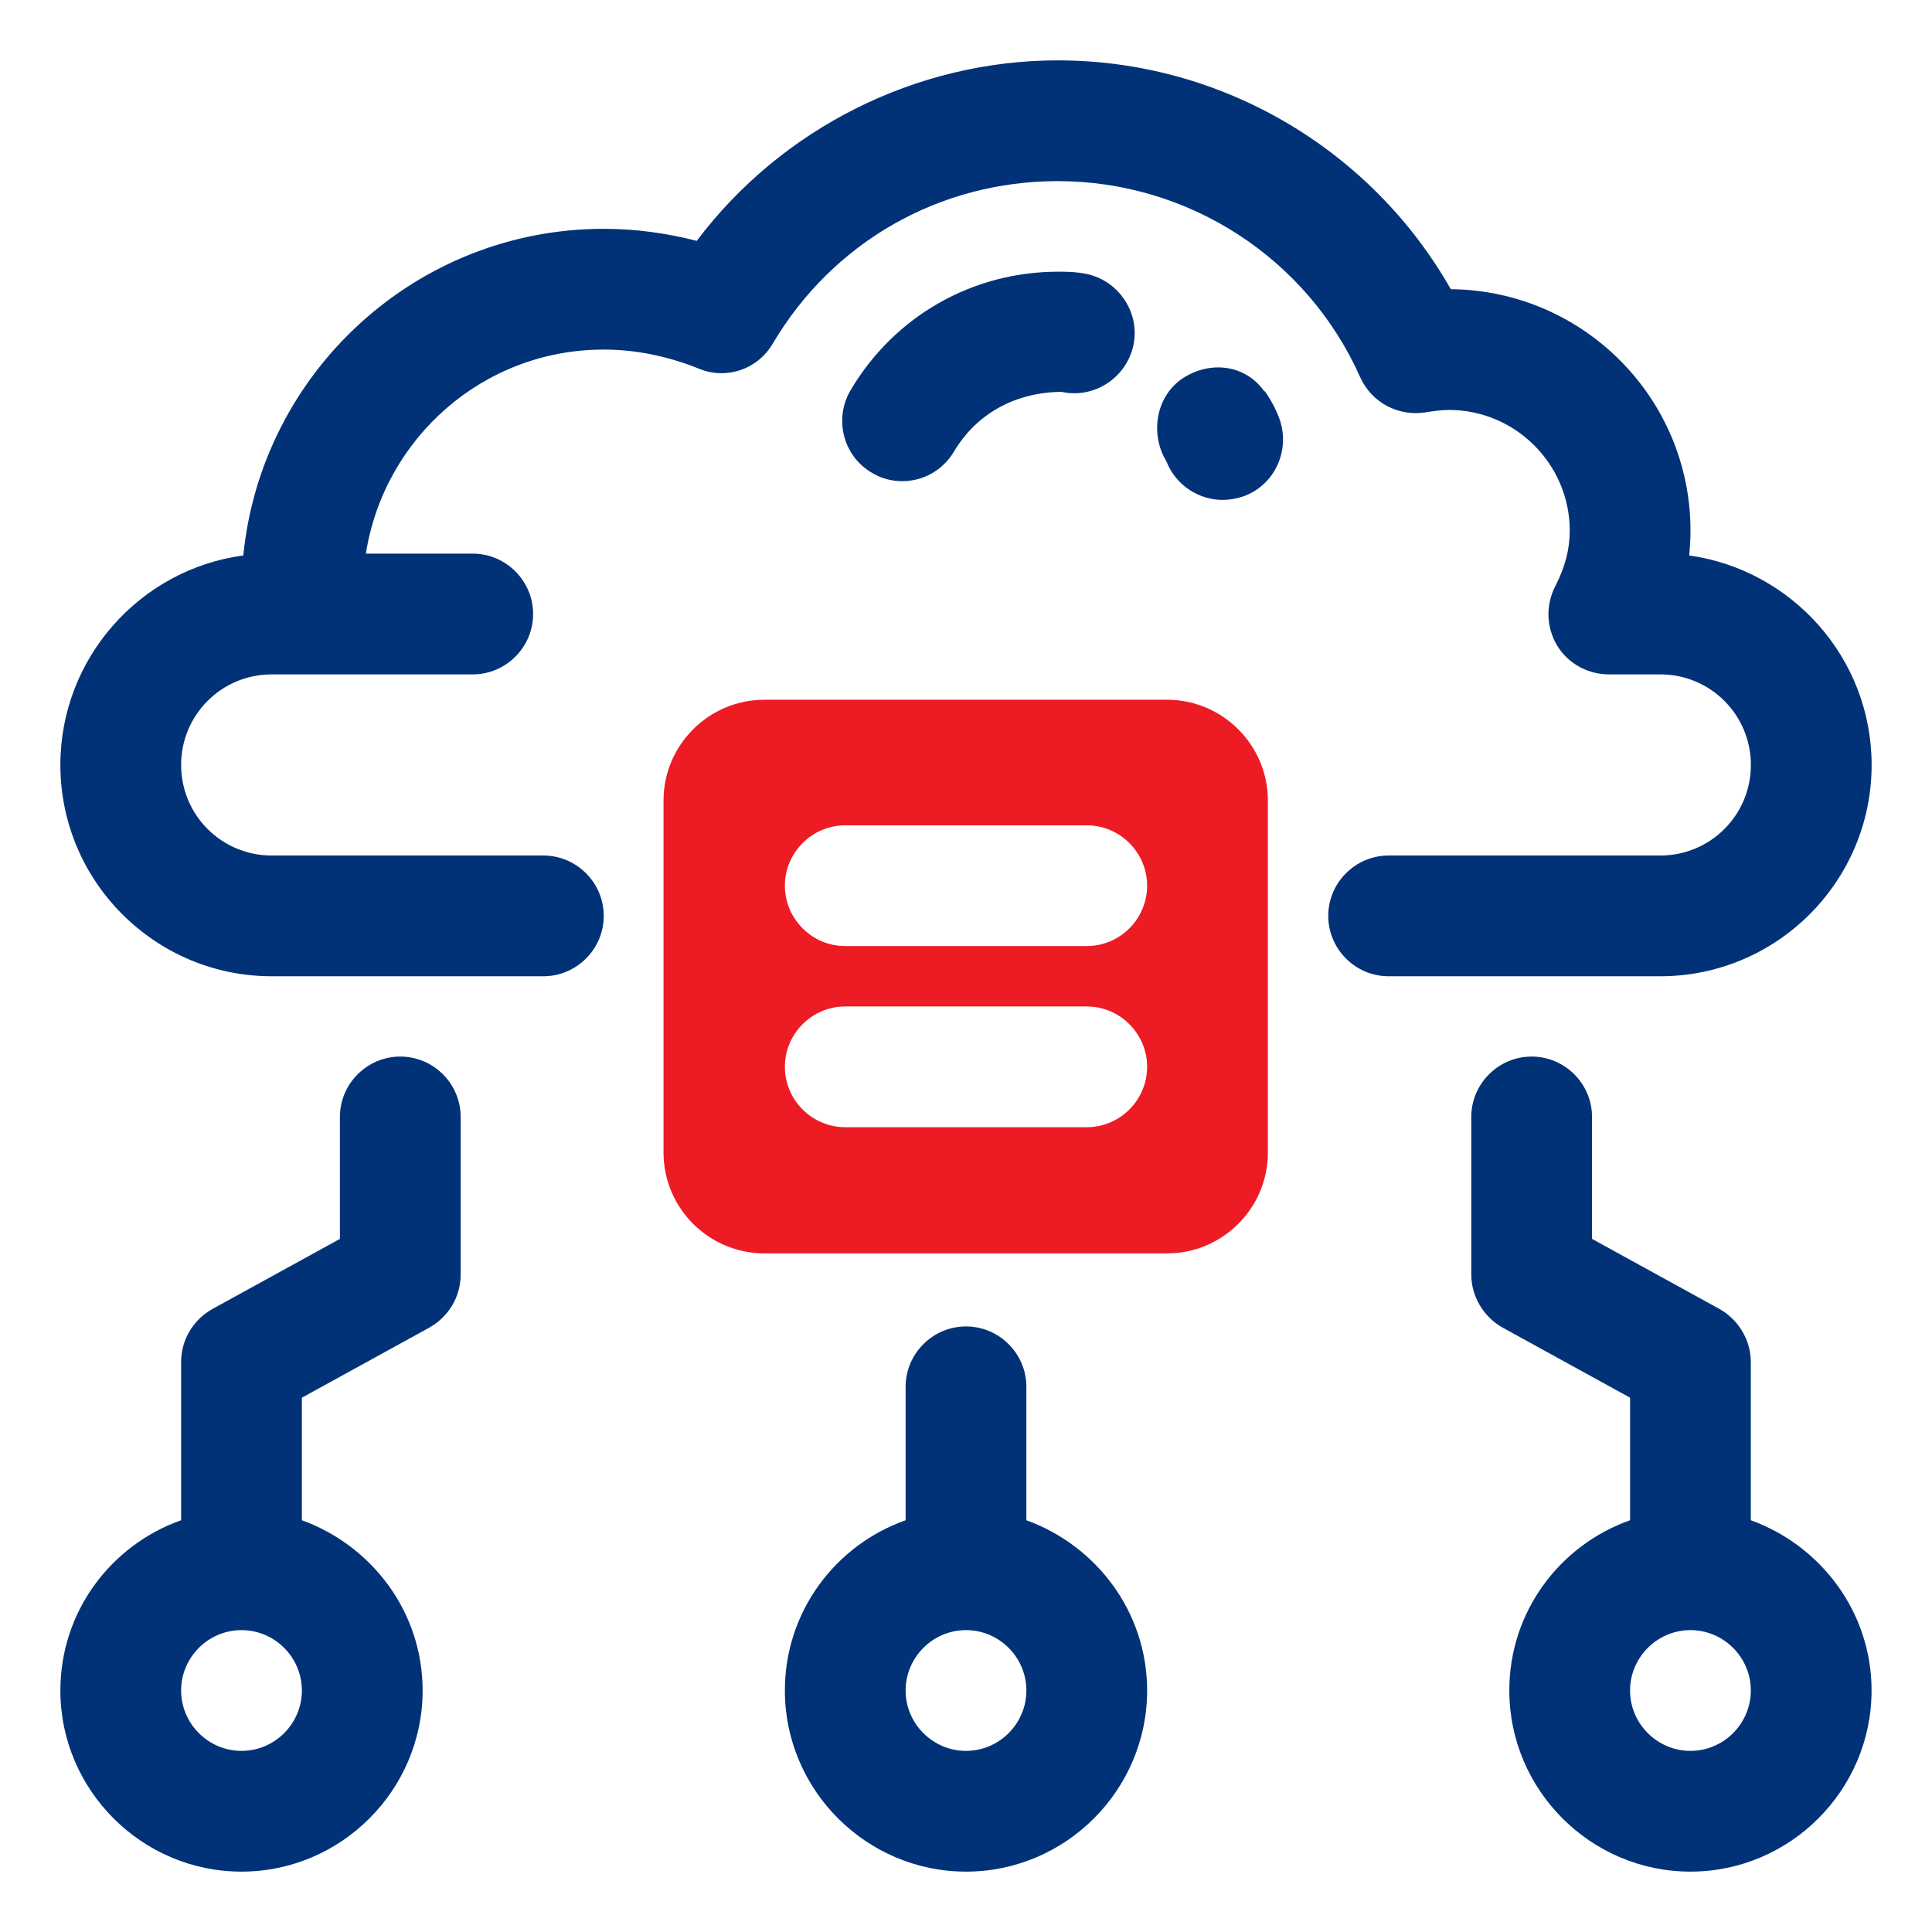
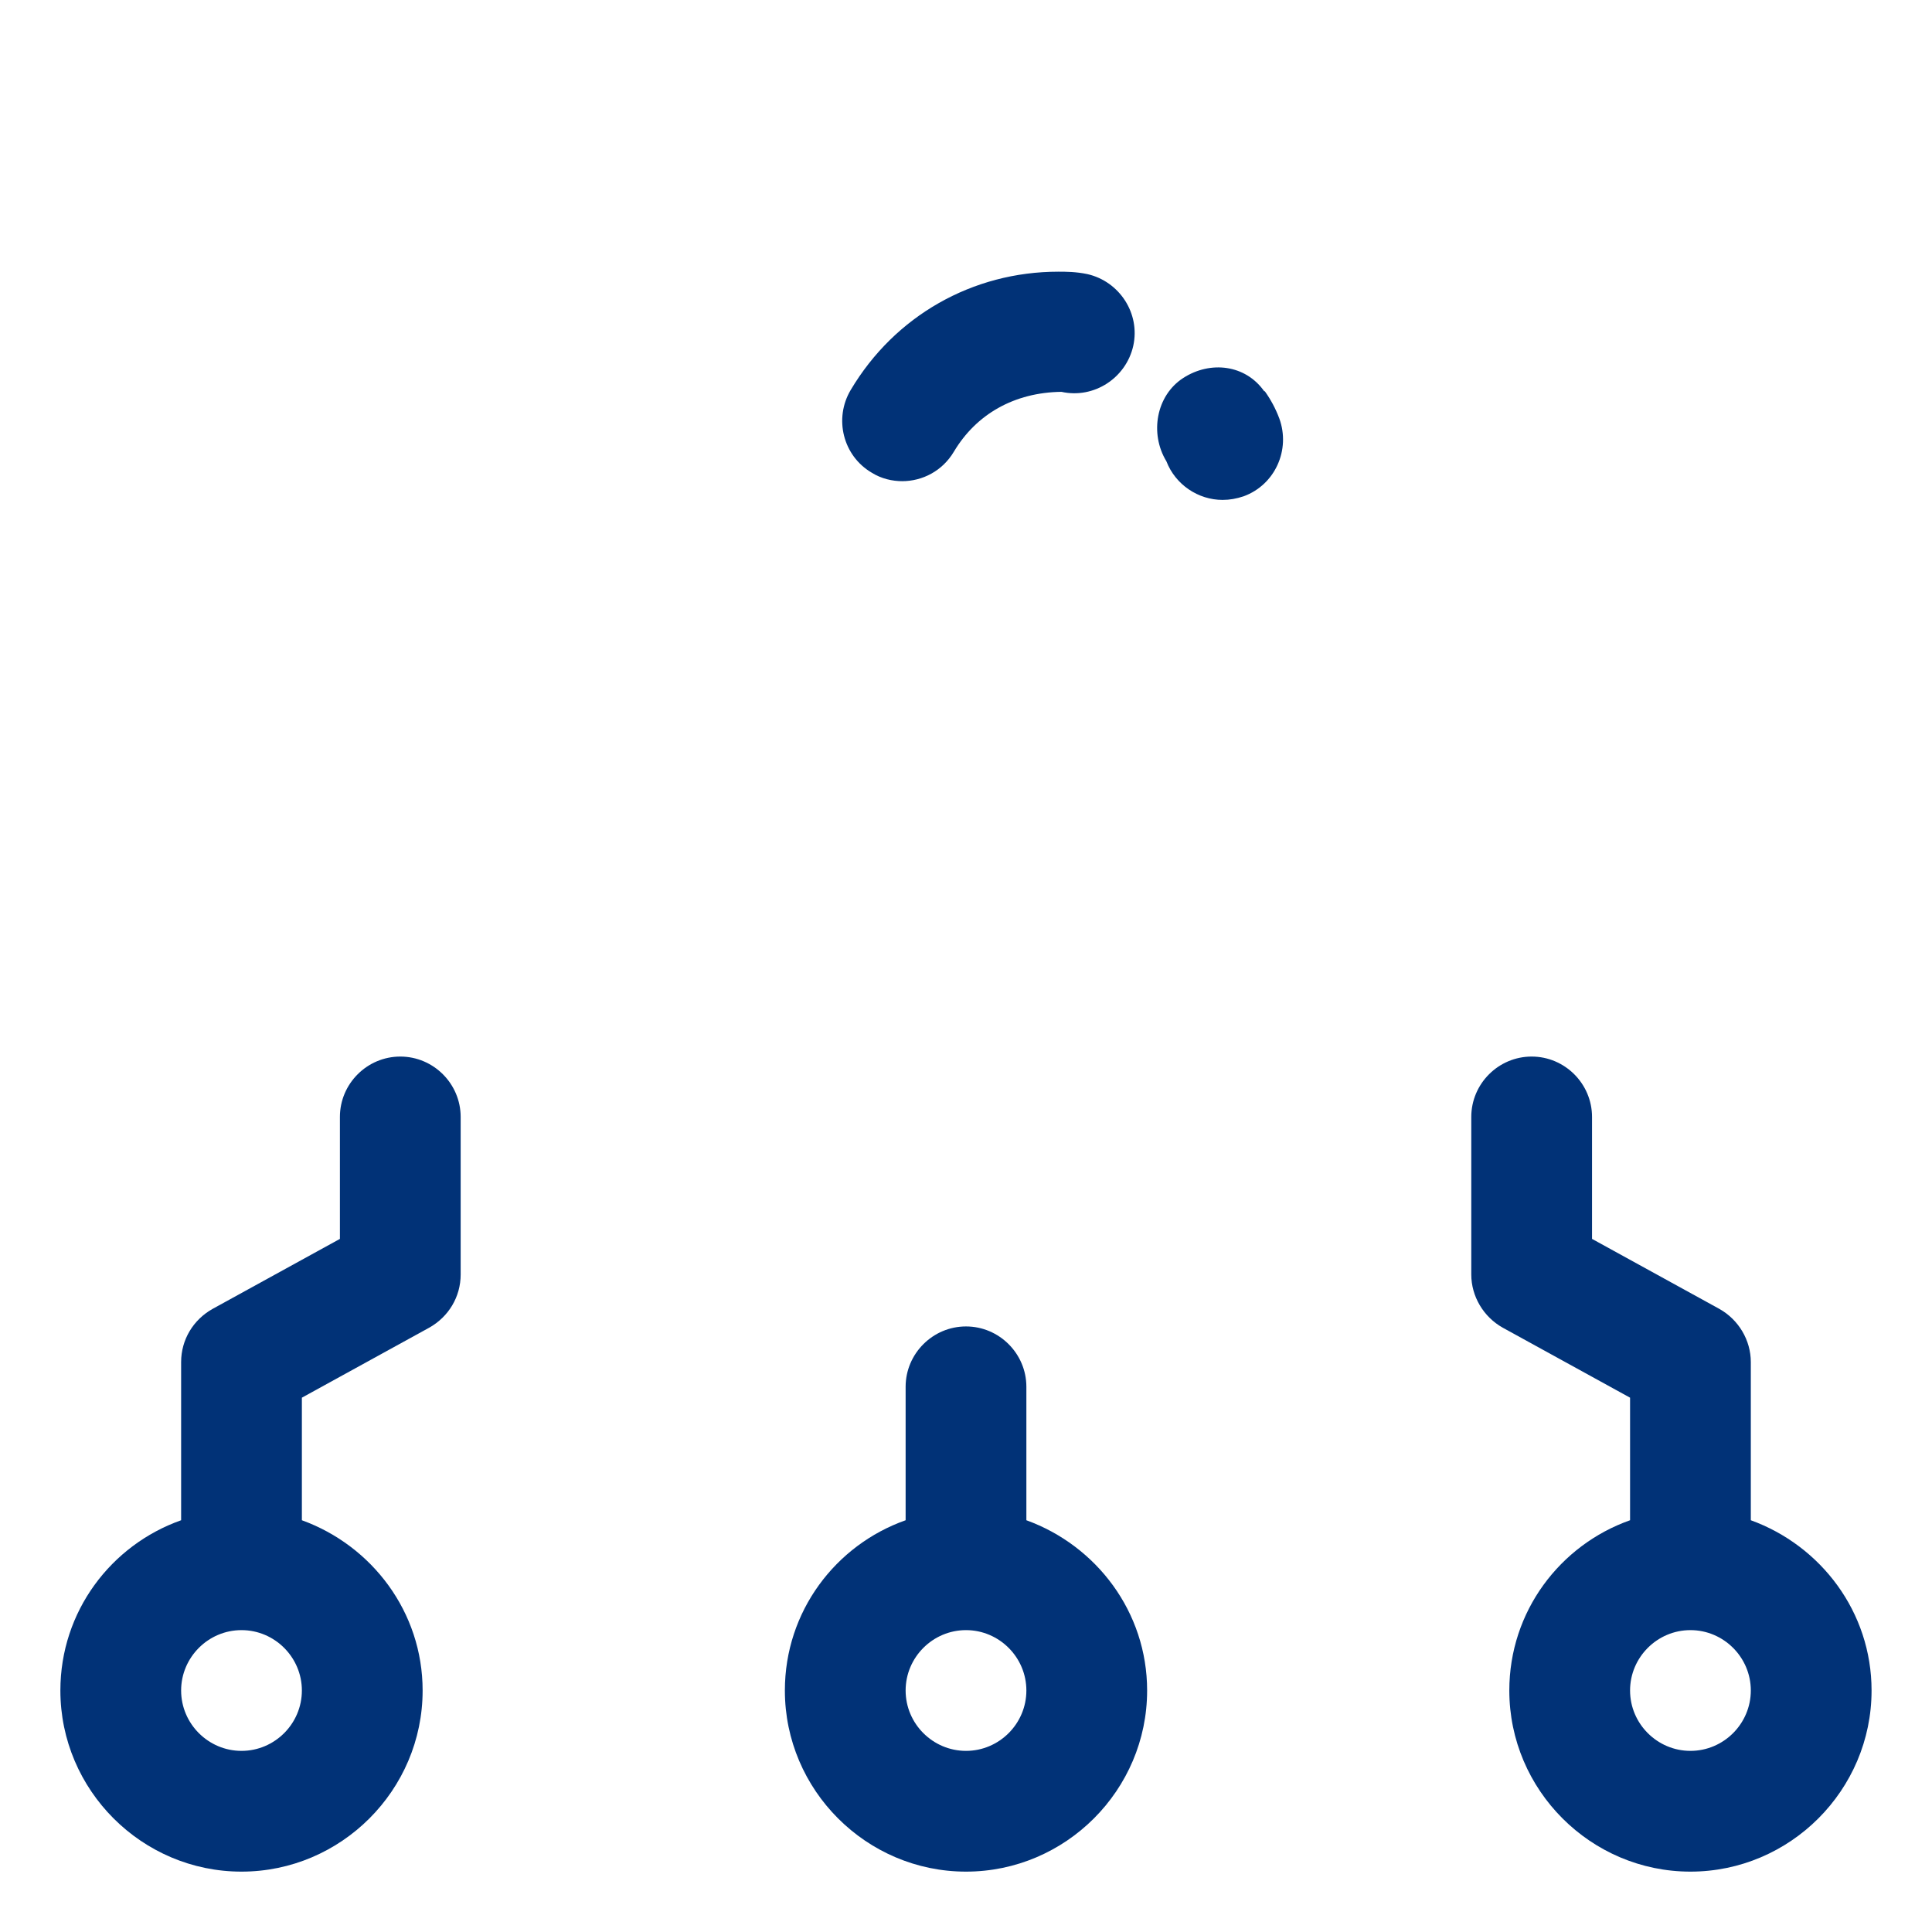
<svg xmlns="http://www.w3.org/2000/svg" width="32" height="32" viewBox="0 0 32 32" fill="none">
-   <path d="M31 12.67C31 10.9 29.68 9.44 27.98 9.2C27.99 9.06 28 8.93 28 8.79C28 6.59 26.22 4.81 24.03 4.79C22.71 2.47 20.23 1 17.52 1C15.17 1 12.94 2.13 11.54 3.99C11.04 3.86 10.52 3.79 10 3.79C6.89 3.79 4.33 6.17 4.03 9.2C2.32 9.43 1 10.9 1 12.67C1 14.6 2.57 16.17 4.5 16.17H9C9.55 16.17 10 15.72 10 15.17C10 14.62 9.55 14.17 9 14.17H4.5C3.67 14.17 3 13.5 3 12.67C3 11.84 3.67 11.17 4.5 11.17H7.83C8.38 11.17 8.83 10.72 8.83 10.17C8.83 9.62 8.38 9.17 7.83 9.17H6.06C6.36 7.26 8 5.79 10 5.79C10.53 5.79 11.06 5.9 11.56 6.1C12.02 6.3 12.55 6.12 12.8 5.69C13.8 4 15.57 3 17.52 3C19.68 3 21.65 4.27 22.53 6.25C22.72 6.67 23.16 6.9 23.61 6.83C23.74 6.81 23.87 6.79 24 6.79C25.1 6.79 26 7.69 26 8.79C26 9.1 25.92 9.4 25.76 9.71C25.6 10.02 25.61 10.39 25.79 10.69C25.97 10.99 26.3 11.17 26.65 11.17H27.5C28.33 11.17 29 11.84 29 12.67C29 13.5 28.33 14.17 27.5 14.17H23C22.45 14.17 22 14.62 22 15.17C22 15.72 22.45 16.17 23 16.17H27.5C29.43 16.17 31 14.6 31 12.67Z" fill="#013277" />
  <path d="M20.939 6.48C20.629 6.04 20.049 5.97 19.599 6.26C19.149 6.55 19.039 7.18 19.319 7.64C19.469 8.03 19.849 8.28 20.249 8.28C20.369 8.28 20.479 8.26 20.599 8.22C21.119 8.03 21.379 7.45 21.189 6.93C21.129 6.77 21.049 6.62 20.949 6.48H20.939Z" fill="#013277" />
  <path d="M14.94 7.97C15.28 7.97 15.61 7.8 15.8 7.48C16.17 6.86 16.8 6.5 17.58 6.49C18.12 6.61 18.65 6.26 18.77 5.73C18.89 5.19 18.54 4.66 18.01 4.54C17.82 4.5 17.65 4.5 17.53 4.5C16.11 4.5 14.82 5.23 14.09 6.46C13.81 6.93 13.96 7.55 14.44 7.83C14.6 7.93 14.78 7.97 14.95 7.97H14.94Z" fill="#013277" />
  <path d="M17 25.18V22.97C17 22.42 16.55 21.97 16 21.97C15.45 21.97 15 22.42 15 22.97V25.18C13.84 25.59 13 26.69 13 28C13 29.65 14.35 31 16 31C17.65 31 19 29.65 19 28C19 26.7 18.16 25.6 17 25.18ZM16 29C15.45 29 15 28.55 15 28C15 27.45 15.45 27 16 27C16.55 27 17 27.45 17 28C17 28.55 16.55 29 16 29Z" fill="#013277" />
-   <path d="M28.999 25.18V22.56C28.999 22.2 28.799 21.86 28.479 21.68L26.369 20.52V18.5C26.369 17.95 25.919 17.5 25.369 17.5C24.819 17.5 24.369 17.95 24.369 18.5V21.11C24.369 21.47 24.569 21.81 24.889 21.99L26.999 23.15V25.18C25.839 25.59 24.999 26.69 24.999 28C24.999 29.65 26.349 31 27.999 31C29.649 31 30.999 29.65 30.999 28C30.999 26.7 30.159 25.6 28.999 25.18ZM27.999 29C27.449 29 26.999 28.55 26.999 28C26.999 27.45 27.449 27 27.999 27C28.549 27 28.999 27.45 28.999 28C28.999 28.55 28.549 29 27.999 29Z" fill="#013277" />
+   <path d="M28.999 25.18V22.56C28.999 22.2 28.799 21.86 28.479 21.68L26.369 20.52V18.5C26.369 17.95 25.919 17.5 25.369 17.5C24.819 17.5 24.369 17.95 24.369 18.5V21.11C24.369 21.47 24.569 21.81 24.889 21.99L26.999 23.15V25.18C25.839 25.59 24.999 26.69 24.999 28C24.999 29.65 26.349 31 27.999 31C29.649 31 30.999 29.65 30.999 28C30.999 26.7 30.159 25.6 28.999 25.18M27.999 29C27.449 29 26.999 28.55 26.999 28C26.999 27.45 27.449 27 27.999 27C28.549 27 28.999 27.45 28.999 28C28.999 28.55 28.549 29 27.999 29Z" fill="#013277" />
  <path d="M6.63 17.5C6.08 17.5 5.63 17.95 5.63 18.5V20.52L3.52 21.68C3.2 21.86 3 22.19 3 22.56V25.18C1.84 25.59 1 26.69 1 28C1 29.65 2.35 31 4 31C5.65 31 7 29.65 7 28C7 26.7 6.16 25.6 5 25.18V23.15L7.11 21.99C7.43 21.81 7.63 21.48 7.63 21.11V18.5C7.63 17.95 7.18 17.5 6.63 17.5ZM4 29C3.45 29 3 28.55 3 28C3 27.45 3.45 27 4 27C4.55 27 5 27.45 5 28C5 28.55 4.55 29 4 29Z" fill="#013277" />
-   <path d="M19.33 11.59H12.66C11.74 11.59 10.99 12.34 10.99 13.26V19.09C10.99 20.01 11.74 20.76 12.66 20.76H19.33C20.25 20.76 21 20.01 21 19.09V13.26C21 12.34 20.25 11.59 19.33 11.59ZM18 18.67H14C13.45 18.67 13 18.22 13 17.67C13 17.12 13.45 16.67 14 16.67H18C18.55 16.67 19 17.12 19 17.67C19 18.22 18.55 18.67 18 18.67ZM18 15.67H14C13.45 15.67 13 15.22 13 14.67C13 14.12 13.45 13.67 14 13.67H18C18.55 13.67 19 14.12 19 14.67C19 15.22 18.55 15.67 18 15.67Z" fill="#ED1B24" />
</svg>